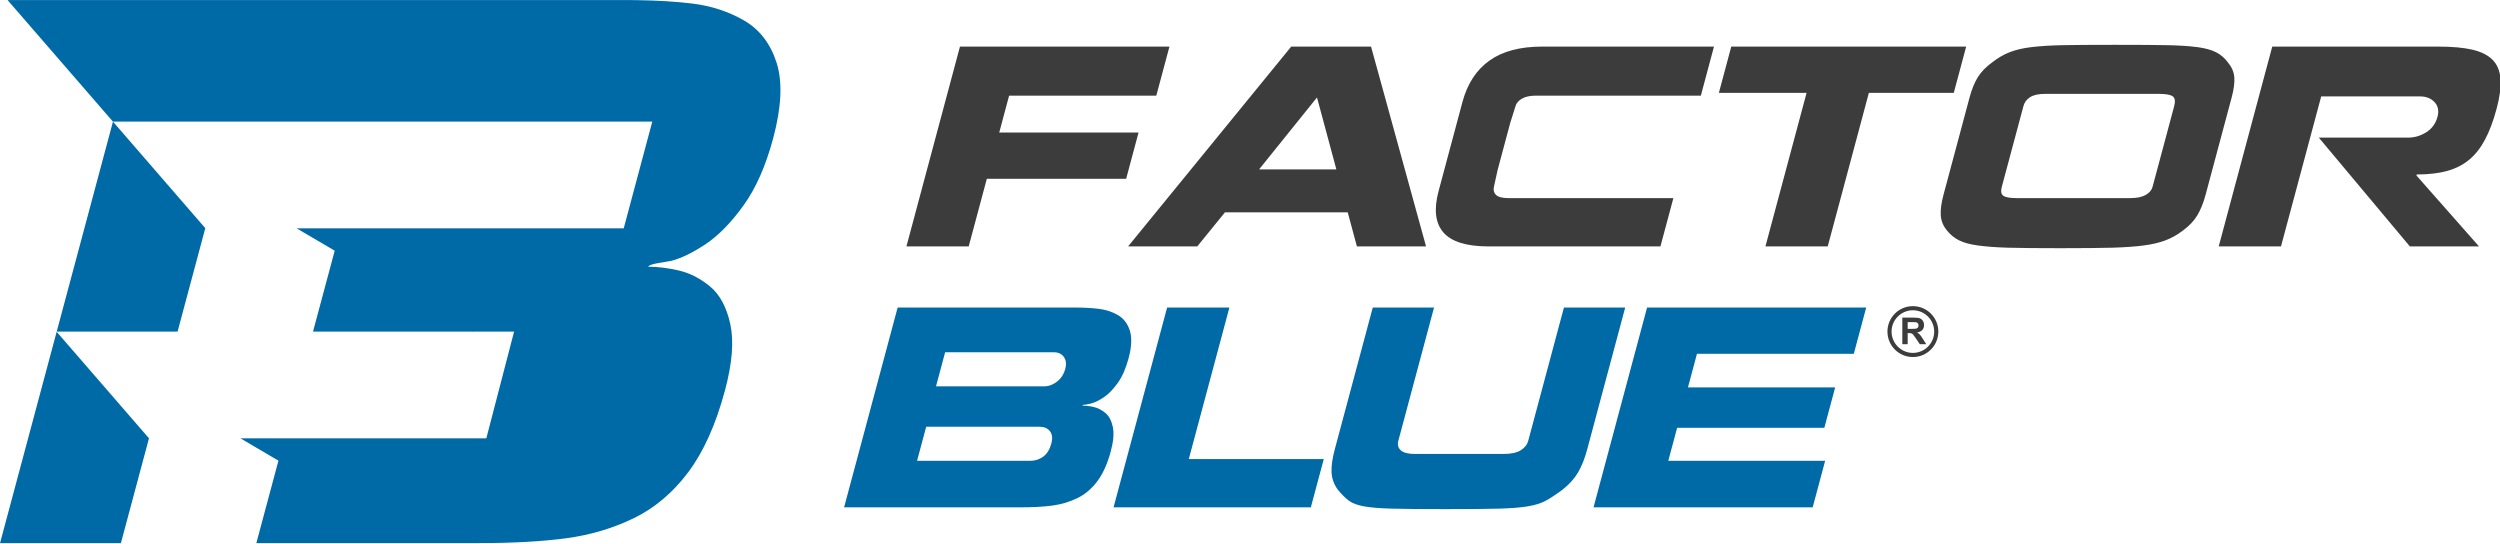
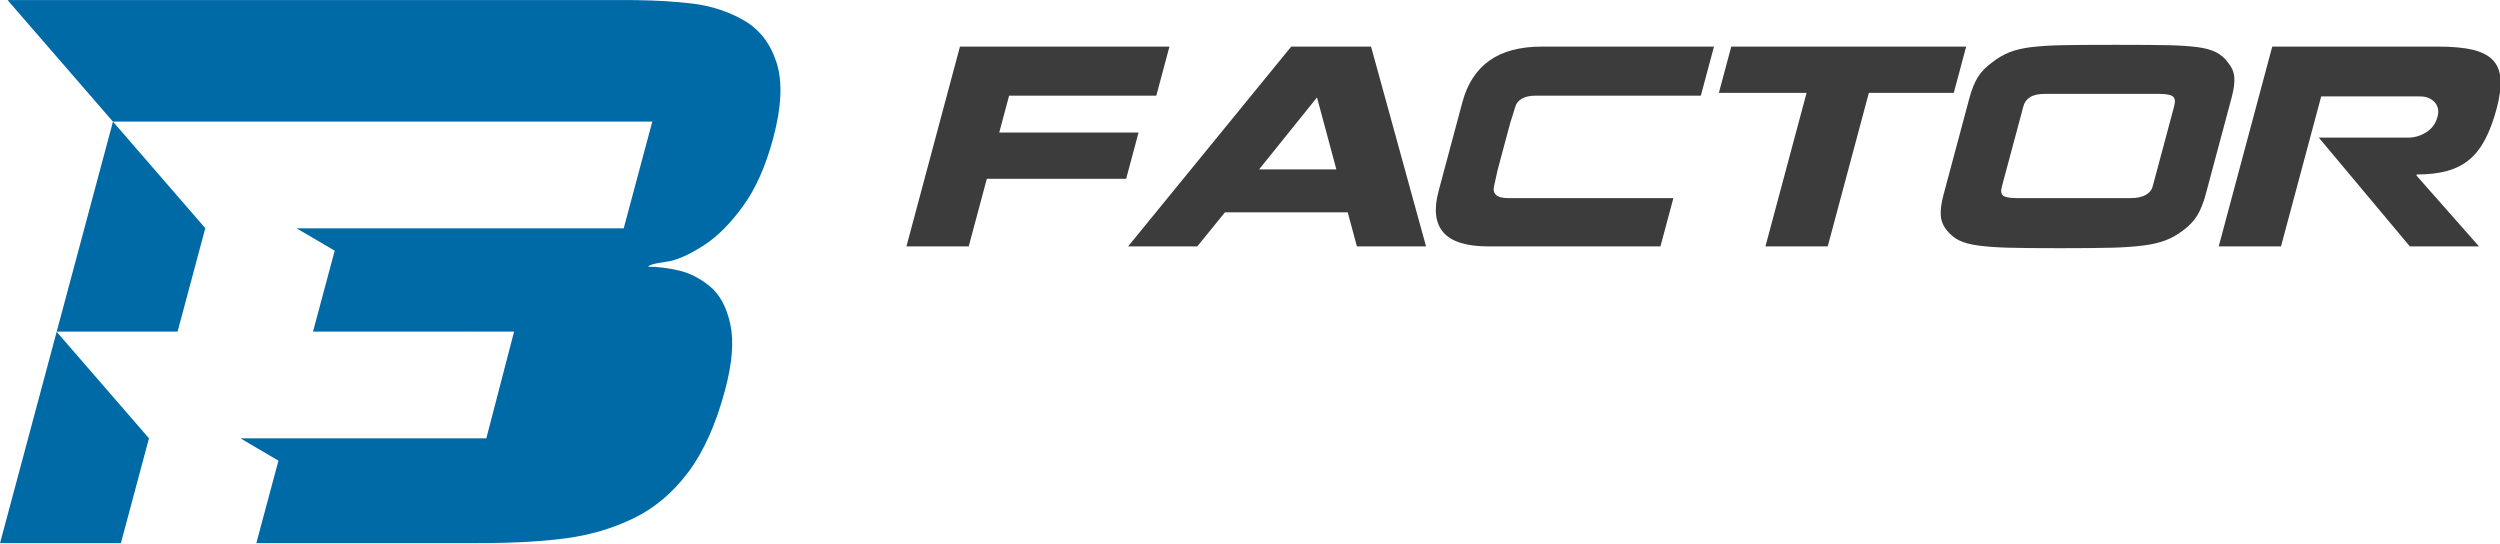
<svg xmlns="http://www.w3.org/2000/svg" xmlns:ns1="http://www.serif.com/" width="100%" height="100%" viewBox="0 0 1609 350" version="1.1" xml:space="preserve" style="fill-rule:evenodd;clip-rule:evenodd;stroke-linejoin:round;stroke-miterlimit:2;">
  <g id="Logo-large" ns1:id="Logo large" transform="matrix(0.479,0,0,0.479,-35.998,-33.816)">
    <g transform="matrix(10.572,0,0,10.572,-528.405,-706.289)">
      <path d="M182.509,96.208L200.217,96.208L201.792,90.328L184.087,90.328L185.341,85.643L204.049,85.643L205.719,79.407L179.095,79.407L172.291,104.803L180.206,104.803L182.509,96.208ZM228.378,100.475L229.545,104.803L238.332,104.803L231.341,79.407L221.196,79.407L200.464,104.803L209.254,104.803L212.772,100.475L228.378,100.475ZM224.472,85.869L226.933,95.014L217.112,95.014L224.472,85.869ZM240.906,94.108C240.273,96.478 239.943,97.705 239.92,97.791C239.303,100.097 239.508,101.84 240.536,103.026C241.566,104.211 243.48,104.803 246.28,104.803L268.121,104.803L269.767,98.664L248.798,98.664C248.023,98.664 247.494,98.524 247.213,98.245C246.934,97.964 246.858,97.587 246.983,97.113L247.423,95.109L249.033,89.1L249.694,87C249.797,86.612 250.068,86.289 250.501,86.032C250.938,85.771 251.531,85.643 252.286,85.643L273.256,85.643L274.926,79.407L253.085,79.407C250.284,79.407 248.052,80 246.389,81.185C244.726,82.369 243.583,84.125 242.957,86.451C242.941,86.516 242.615,87.733 241.98,90.101L240.906,94.108ZM294.611,85.288L305.402,85.288L306.978,79.407L277.123,79.407L275.547,85.288L286.695,85.288L281.465,104.803L289.382,104.803L294.611,85.288ZM304.095,98.245C303.819,99.277 303.703,100.149 303.749,100.862C303.796,101.571 304.064,102.218 304.555,102.799C304.993,103.339 305.506,103.753 306.095,104.043C306.686,104.335 307.489,104.55 308.508,104.689C309.525,104.829 310.782,104.922 312.278,104.966C313.775,105.008 315.976,105.029 318.885,105.029C321.792,105.029 324.017,105.008 325.558,104.966C327.099,104.922 328.409,104.829 329.492,104.689C330.575,104.55 331.505,104.335 332.282,104.043C333.06,103.753 333.8,103.339 334.506,102.799C335.308,102.218 335.923,101.571 336.349,100.862C336.778,100.149 337.13,99.277 337.406,98.245C338.065,95.789 338.841,92.893 339.735,89.552L340.722,85.869C340.999,84.835 341.11,83.979 341.056,83.301C340.999,82.622 340.727,81.993 340.237,81.411C339.827,80.851 339.322,80.419 338.725,80.118C338.127,79.816 337.334,79.602 336.346,79.472C335.357,79.343 334.136,79.262 332.679,79.229C331.224,79.198 328.967,79.182 325.907,79.182C322.849,79.182 320.583,79.198 319.109,79.229C317.636,79.262 316.359,79.343 315.28,79.472C314.201,79.602 313.277,79.816 312.507,80.118C311.737,80.419 310.995,80.851 310.286,81.411C309.485,81.993 308.872,82.622 308.455,83.301C308.036,83.979 307.689,84.835 307.41,85.869L304.095,98.245ZM314.257,86.968C314.385,86.495 314.662,86.117 315.094,85.838C315.524,85.557 316.159,85.417 316.999,85.417L331.474,85.417C332.378,85.417 332.969,85.525 333.245,85.74C333.521,85.955 333.578,86.364 333.416,86.968L331.444,94.335L330.662,97.242C330.555,97.651 330.265,97.992 329.793,98.261C329.323,98.528 328.668,98.664 327.827,98.664L313.45,98.664C312.545,98.664 311.958,98.562 311.691,98.357C311.422,98.152 311.361,97.78 311.504,97.242L314.257,86.968ZM363.167,90.975L351.794,90.975L363.369,104.803L372.158,104.803L364.203,95.789L364.238,95.66C365.745,95.66 367.04,95.509 368.123,95.207C369.204,94.904 370.134,94.432 370.911,93.785C371.687,93.139 372.357,92.288 372.918,91.233C373.482,90.178 373.972,88.874 374.388,87.323C374.804,85.771 374.968,84.491 374.884,83.478C374.8,82.466 374.461,81.663 373.865,81.072C373.27,80.479 372.415,80.054 371.299,79.795C370.183,79.537 368.733,79.407 366.944,79.407L345.879,79.407L339.074,104.803L346.99,104.803L352.099,85.74L364.666,85.74C365.442,85.74 366.055,85.981 366.507,86.467C366.958,86.953 367.083,87.571 366.881,88.326C366.651,89.187 366.172,89.844 365.448,90.296C364.726,90.749 363.964,90.975 363.167,90.975" style="fill:rgb(60,60,60);fill-rule:nonzero;" />
    </g>
    <g transform="matrix(10.572,0,0,10.572,-528.405,-706.289)">
-       <path d="M166.664,129.404L164.368,137.966L186.759,137.966C188.352,137.966 189.715,137.89 190.842,137.741C191.971,137.589 193.023,137.276 194,136.802C194.978,136.329 195.828,135.612 196.548,134.653C197.268,133.696 197.842,132.419 198.268,130.826C198.609,129.553 198.692,128.522 198.518,127.723C198.344,126.926 198.027,126.34 197.568,125.962C197.11,125.585 196.626,125.339 196.119,125.219C195.612,125.101 195.133,125.042 194.682,125.042L194.708,124.946C194.943,124.946 195.293,124.885 195.757,124.767C196.22,124.648 196.752,124.39 197.352,123.992C197.956,123.593 198.548,122.991 199.13,122.181C199.713,121.375 200.178,120.325 200.523,119.032C200.917,117.568 200.968,116.389 200.681,115.494C200.393,114.6 199.885,113.943 199.157,113.524C198.429,113.104 197.616,112.839 196.719,112.733C195.82,112.624 194.77,112.57 193.563,112.57L171.175,112.57L166.664,129.404ZM174.803,127.723L189.181,127.723C189.805,127.723 190.26,127.918 190.543,128.305C190.828,128.693 190.886,129.199 190.718,129.823C190.51,130.598 190.164,131.165 189.682,131.519C189.2,131.876 188.646,132.052 188.02,132.052L173.643,132.052L174.803,127.723ZM177.21,118.257L191.039,118.257C191.599,118.257 192.019,118.456 192.301,118.854C192.582,119.252 192.642,119.754 192.479,120.358C192.295,121.047 191.944,121.59 191.429,121.988C190.912,122.386 190.363,122.587 189.781,122.587L176.051,122.587L177.21,118.257ZM208.178,131.827L213.338,112.57L205.423,112.57L198.616,137.966L223.688,137.966L225.334,131.827L208.178,131.827ZM231.56,112.57L226.73,130.598C226.424,131.741 226.288,132.711 226.323,133.508C226.356,134.304 226.625,135.047 227.13,135.737C227.668,136.383 228.15,136.856 228.575,137.157C228.999,137.459 229.618,137.686 230.429,137.837C231.239,137.987 232.392,138.085 233.888,138.128C235.385,138.171 237.673,138.191 240.753,138.191C243.853,138.191 246.16,138.171 247.668,138.128C249.177,138.085 250.377,137.987 251.268,137.837C252.159,137.686 252.886,137.465 253.448,137.175C254.011,136.884 254.748,136.404 255.658,135.737C256.533,135.047 257.201,134.304 257.662,133.508C258.123,132.711 258.507,131.741 258.813,130.598L263.643,112.57L255.857,112.57L251.32,129.5C251.187,129.996 250.87,130.399 250.366,130.713C249.861,131.025 249.137,131.18 248.188,131.18L236.944,131.18C236.062,131.18 235.453,131.025 235.115,130.713C234.778,130.399 234.677,129.996 234.81,129.5L239.347,112.57L231.56,112.57ZM269.118,132.052L270.244,127.852L288.952,127.852L290.329,122.717L271.62,122.717L272.763,118.45L292.697,118.45L294.273,112.57L266.423,112.57L259.617,137.966L287.469,137.966L289.054,132.052L269.118,132.052Z" style="fill:rgb(0,106,167);fill-rule:nonzero;" />
-     </g>
+       </g>
    <g transform="matrix(10.572,0,0,10.572,-528.405,-706.289)">
      <path d="M83.18,102.485L71.447,88.944L139.992,88.944L136.361,102.506L94.792,102.506L99.629,105.348L96.872,115.631L117.128,115.631L117.186,115.664L117.186,115.631L122.427,115.631L118.9,129.192L87.644,129.192L92.478,132.033L89.671,142.51L117.949,142.51C122.281,142.51 125.979,142.304 129.045,141.896C132.109,141.485 134.974,140.638 137.629,139.348C140.29,138.061 142.596,136.112 144.553,133.509C146.509,130.904 148.068,127.436 149.229,123.105C150.155,119.65 150.382,116.84 149.906,114.676C149.434,112.508 148.569,110.912 147.324,109.887C146.078,108.863 144.764,108.191 143.389,107.869C142.011,107.546 140.707,107.384 139.48,107.384C139.586,106.982 141.873,106.774 142.399,106.64C143.659,106.316 145.105,105.614 146.742,104.533C148.376,103.447 149.988,101.809 151.572,99.615C153.155,97.419 154.416,94.565 155.358,91.051C156.423,87.071 156.567,83.868 155.783,81.436C154.999,79.007 153.618,77.222 151.64,76.079C149.664,74.939 147.456,74.221 145.019,73.929C142.982,73.686 140.654,73.541 138.03,73.503L136.748,73.49L58.049,73.49L71.444,88.944L71.447,88.944L64.298,115.631L79.658,115.631L83.18,102.485ZM76.024,129.192L64.291,115.653L57.095,142.51L72.457,142.51L76.024,129.192Z" style="fill:rgb(0,106,167);" />
    </g>
    <g transform="matrix(1.605,0,0,1.605,2333.17,461.095)">
-       <path d="M193.481,32.003L190.159,32.003L190.159,26.358L193.664,26.358C195.483,26.358 196.578,26.382 196.945,26.432C197.67,26.553 198.234,26.845 198.637,27.306C199.035,27.767 199.231,28.367 199.231,29.118C199.231,29.784 199.081,30.341 198.779,30.786C198.478,31.231 198.054,31.541 197.518,31.729C196.981,31.908 195.638,32.003 193.481,32.003ZM200.396,36.886C199.763,36.206 198.962,35.586 197.987,35.019C199.943,34.737 201.408,34.052 202.393,32.961C203.374,31.873 203.864,30.497 203.864,28.827C203.864,27.514 203.544,26.344 202.892,25.324C202.246,24.301 201.383,23.589 200.303,23.191C199.229,22.791 197.499,22.59 195.122,22.59L185.666,22.59L185.666,44.843L190.159,44.843L190.159,35.551L191.066,35.551C192.103,35.551 192.855,35.633 193.333,35.8C193.808,35.968 194.257,36.276 194.681,36.727C195.105,37.177 195.894,38.27 197.053,39.997L200.298,44.843L205.671,44.843L202.951,40.501C201.882,38.769 201.029,37.563 200.396,36.886ZM194.514,52.14C184.659,52.118 176.684,44.147 176.668,34.29C176.684,24.438 184.659,16.46 194.514,16.442C204.374,16.46 212.345,24.438 212.361,34.29C212.345,44.147 204.374,52.118 194.514,52.14ZM194.514,12.989C182.752,12.989 173.216,22.524 173.214,34.29C173.216,46.053 182.752,55.591 194.514,55.591C206.28,55.591 215.817,46.053 215.817,34.29C215.817,22.524 206.28,12.989 194.514,12.989Z" style="fill:rgb(60,60,60);fill-rule:nonzero;" />
-     </g>
+       </g>
  </g>
</svg>